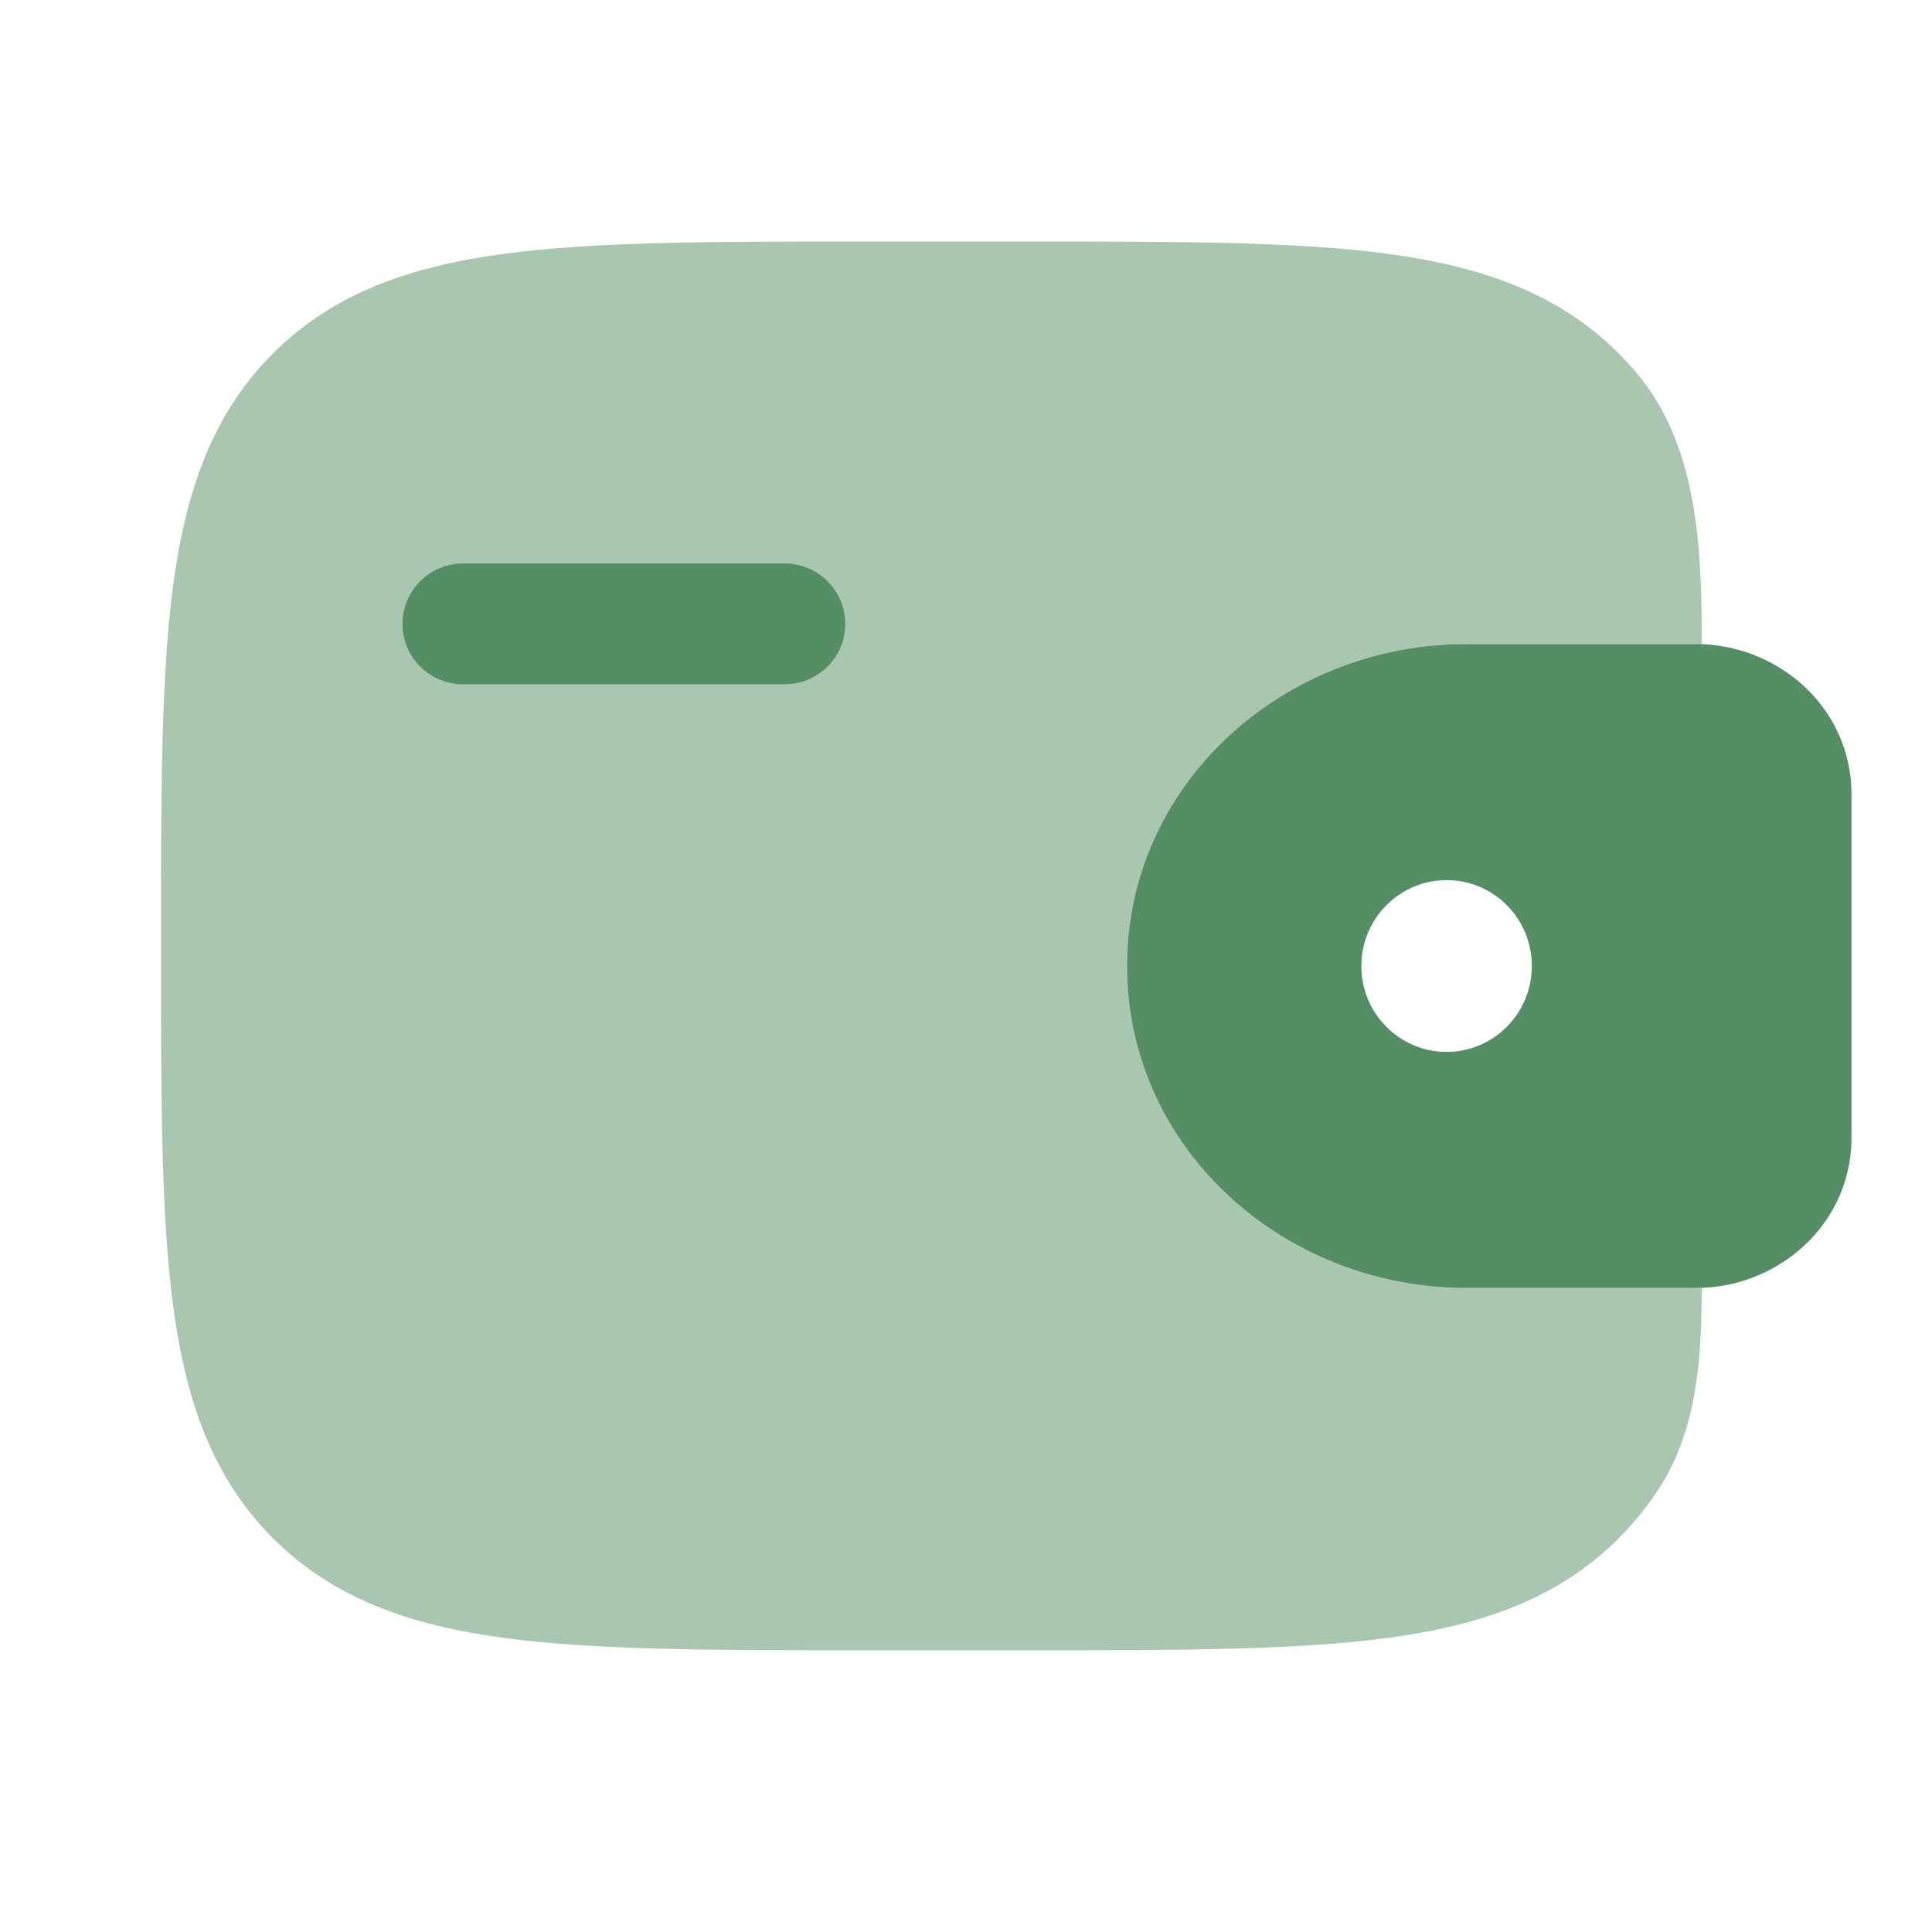
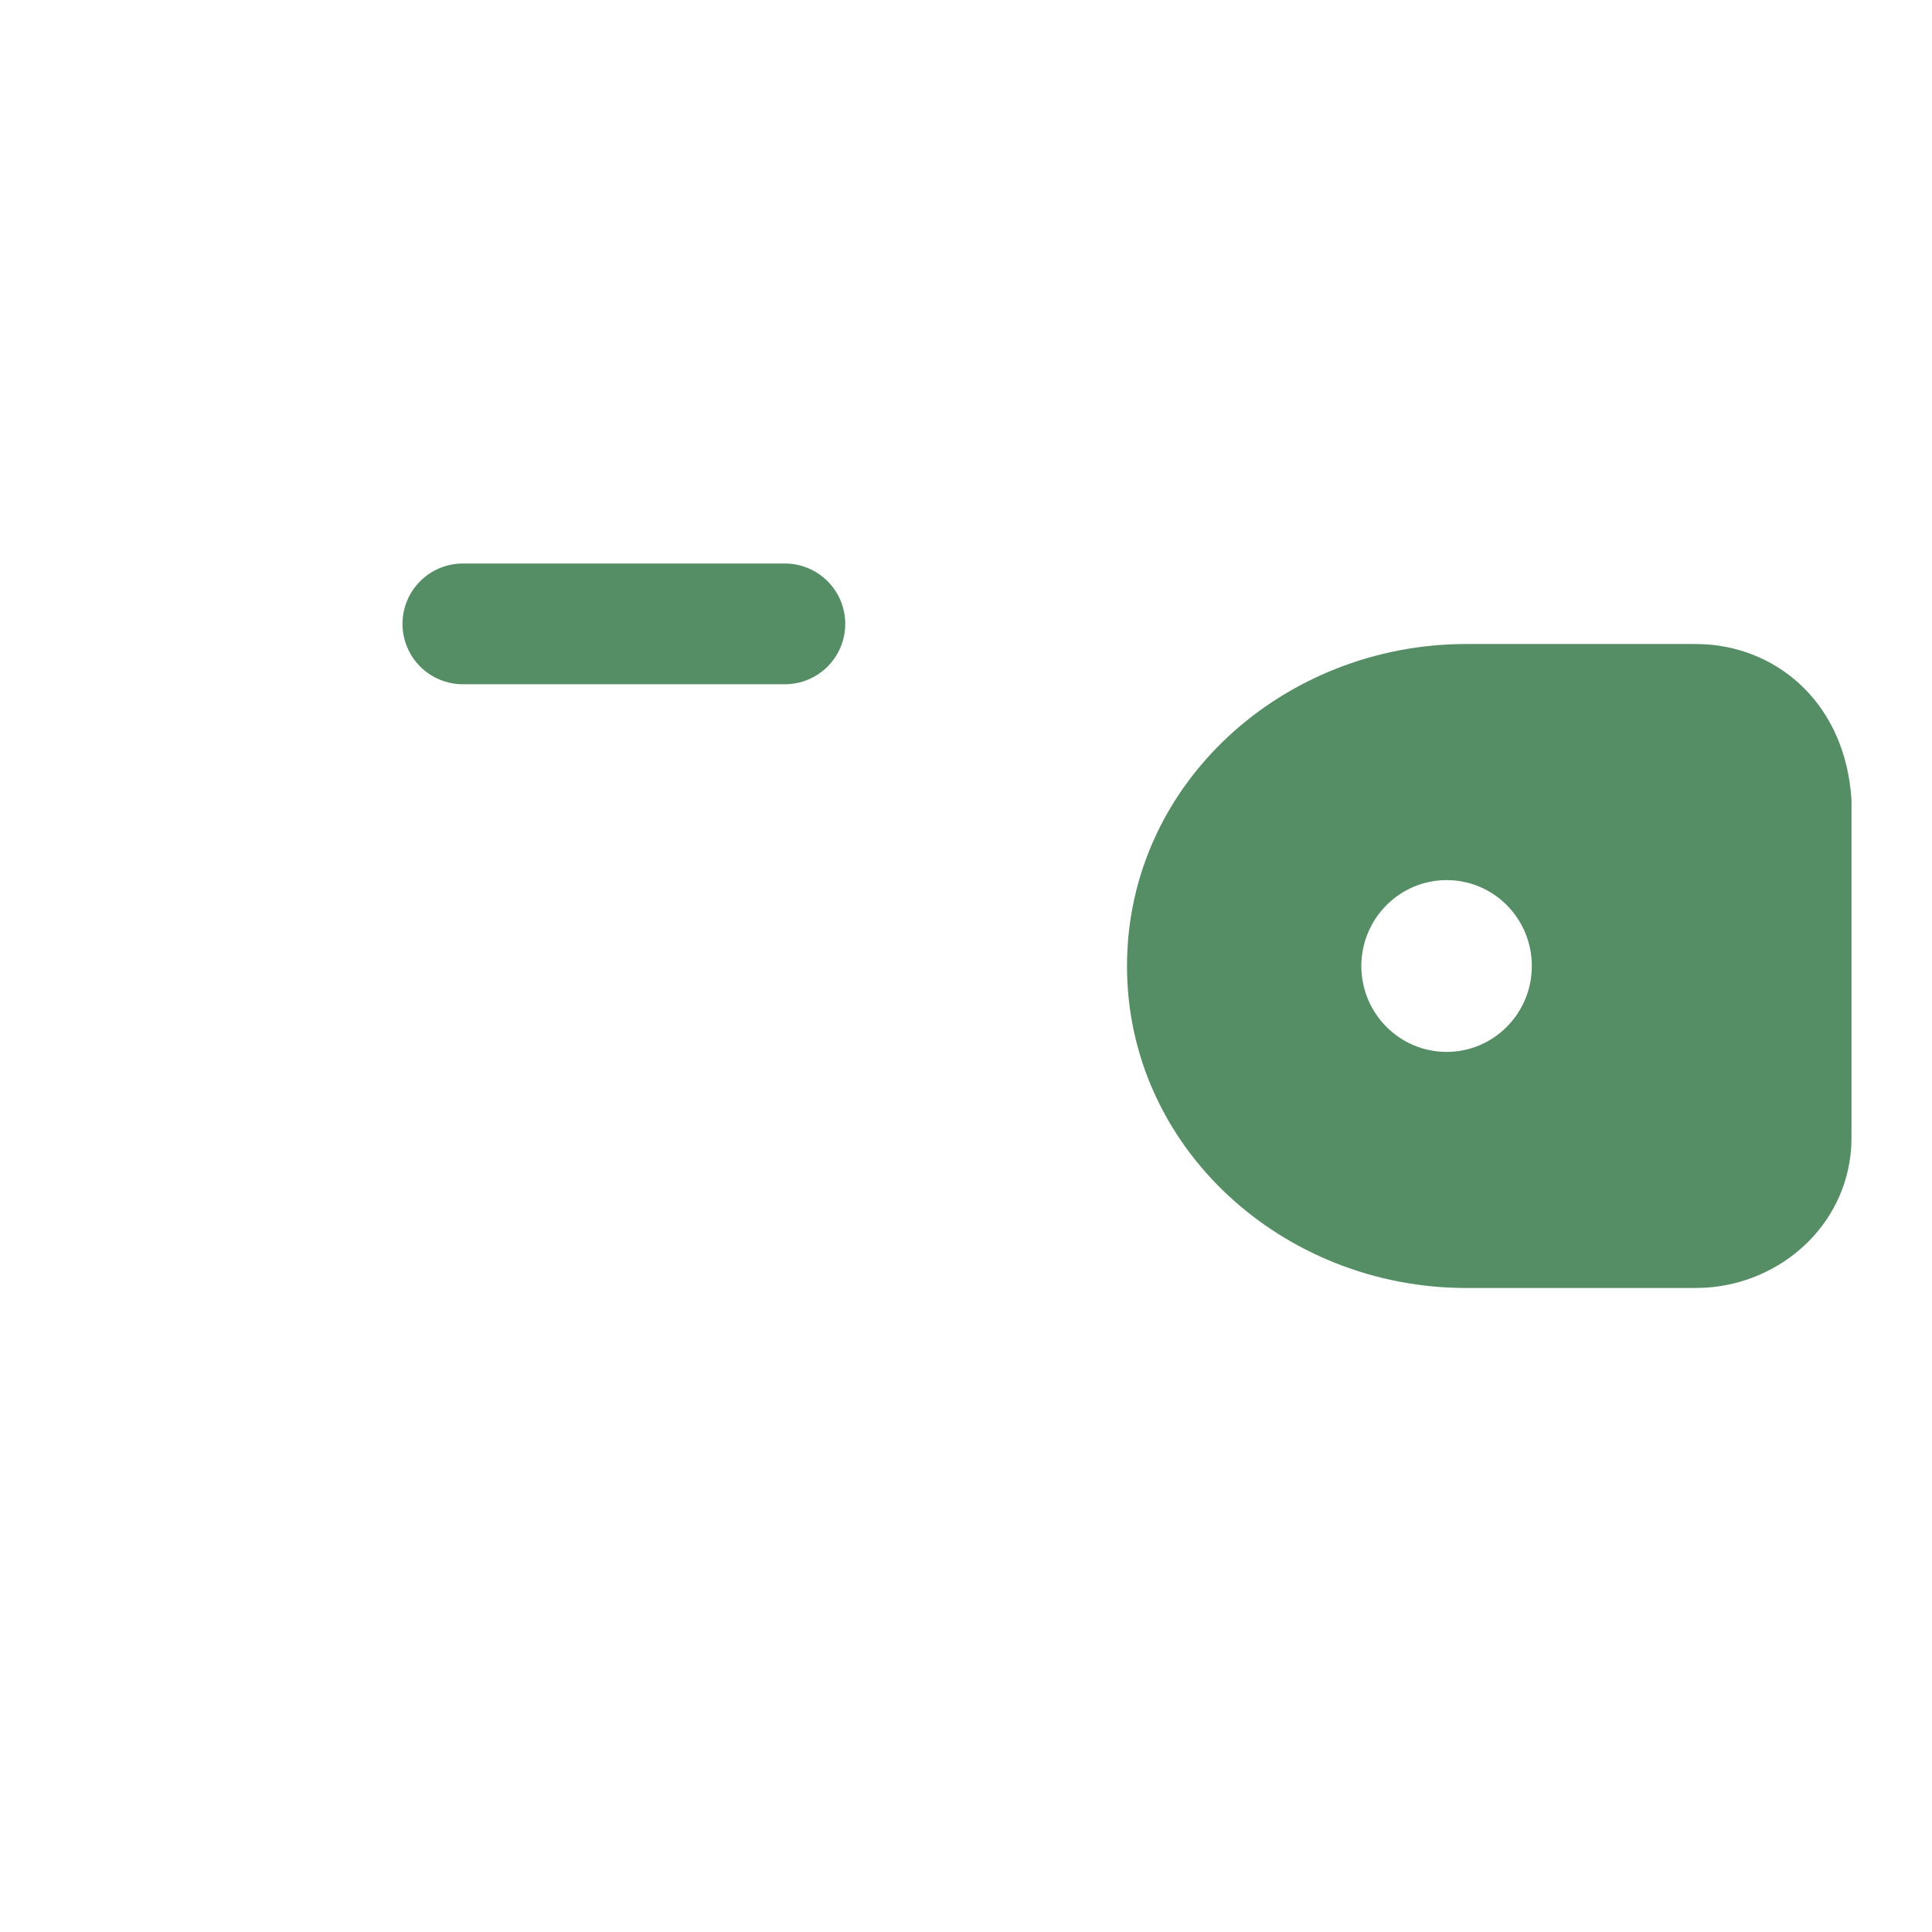
<svg xmlns="http://www.w3.org/2000/svg" width="102" height="102" viewBox="0 0 102 102" fill="none">
  <path d="M24.438 29.75C23.592 29.75 22.781 30.086 22.184 30.684C21.586 31.281 21.25 32.092 21.25 32.938C21.25 33.783 21.586 34.594 22.184 35.191C22.781 35.789 23.592 36.125 24.438 36.125H41.438C42.283 36.125 43.094 35.789 43.691 35.191C44.289 34.594 44.625 33.783 44.625 32.938C44.625 32.092 44.289 31.281 43.691 30.684C43.094 30.086 42.283 29.75 41.438 29.75H24.438Z" fill="#558E64" />
-   <path fill-rule="evenodd" clip-rule="evenodd" d="M90.049 34.017C89.783 34.003 89.499 33.997 89.199 34H77.414C67.762 34 59.5 41.378 59.5 51C59.5 60.622 67.762 68 77.414 68H89.199C89.499 68.003 89.783 67.997 90.049 67.983C93.972 67.745 97.44 64.766 97.733 60.601C97.75 60.329 97.75 60.035 97.75 59.764V42.236C97.75 41.965 97.75 41.671 97.733 41.399C97.44 37.234 93.972 34.259 90.049 34.017ZM76.377 55.535C78.859 55.535 80.873 53.503 80.873 51C80.873 48.492 78.859 46.465 76.377 46.465C73.895 46.465 71.872 48.497 71.872 51C71.872 53.508 73.891 55.535 76.377 55.535Z" fill="#558E64" />
-   <path opacity="0.5" d="M89.845 34.008C89.845 28.989 89.658 23.605 86.454 19.75C86.139 19.373 85.809 19.01 85.463 18.662C82.28 15.483 78.247 14.072 73.266 13.4C68.421 12.75 62.237 12.75 54.425 12.75H45.45C37.638 12.75 31.45 12.75 26.605 13.4C21.624 14.072 17.591 15.483 14.408 18.662C11.229 21.845 9.818 25.878 9.146 30.859C8.5 35.704 8.5 41.888 8.5 49.7V50.175C8.5 57.987 8.5 64.175 9.15 69.016C9.822 73.997 11.233 78.03 14.412 81.213C17.595 84.392 21.628 85.803 26.609 86.475C31.454 87.125 37.638 87.125 45.45 87.125H54.425C62.237 87.125 68.425 87.125 73.266 86.475C78.247 85.803 82.28 84.392 85.463 81.213C86.327 80.341 87.073 79.406 87.699 78.408C89.611 75.348 89.841 71.6 89.841 67.996L89.203 68H77.414C67.762 68 59.5 60.622 59.5 51C59.5 41.378 67.762 34 77.414 34H89.199C89.423 34 89.641 34.003 89.845 34.008Z" fill="#558E64" />
+   <path fill-rule="evenodd" clip-rule="evenodd" d="M90.049 34.017C89.783 34.003 89.499 33.997 89.199 34H77.414C67.762 34 59.5 41.378 59.5 51C59.5 60.622 67.762 68 77.414 68H89.199C89.499 68.003 89.783 67.997 90.049 67.983C93.972 67.745 97.44 64.766 97.733 60.601C97.75 60.329 97.75 60.035 97.75 59.764V42.236C97.44 37.234 93.972 34.259 90.049 34.017ZM76.377 55.535C78.859 55.535 80.873 53.503 80.873 51C80.873 48.492 78.859 46.465 76.377 46.465C73.895 46.465 71.872 48.497 71.872 51C71.872 53.508 73.891 55.535 76.377 55.535Z" fill="#558E64" />
</svg>